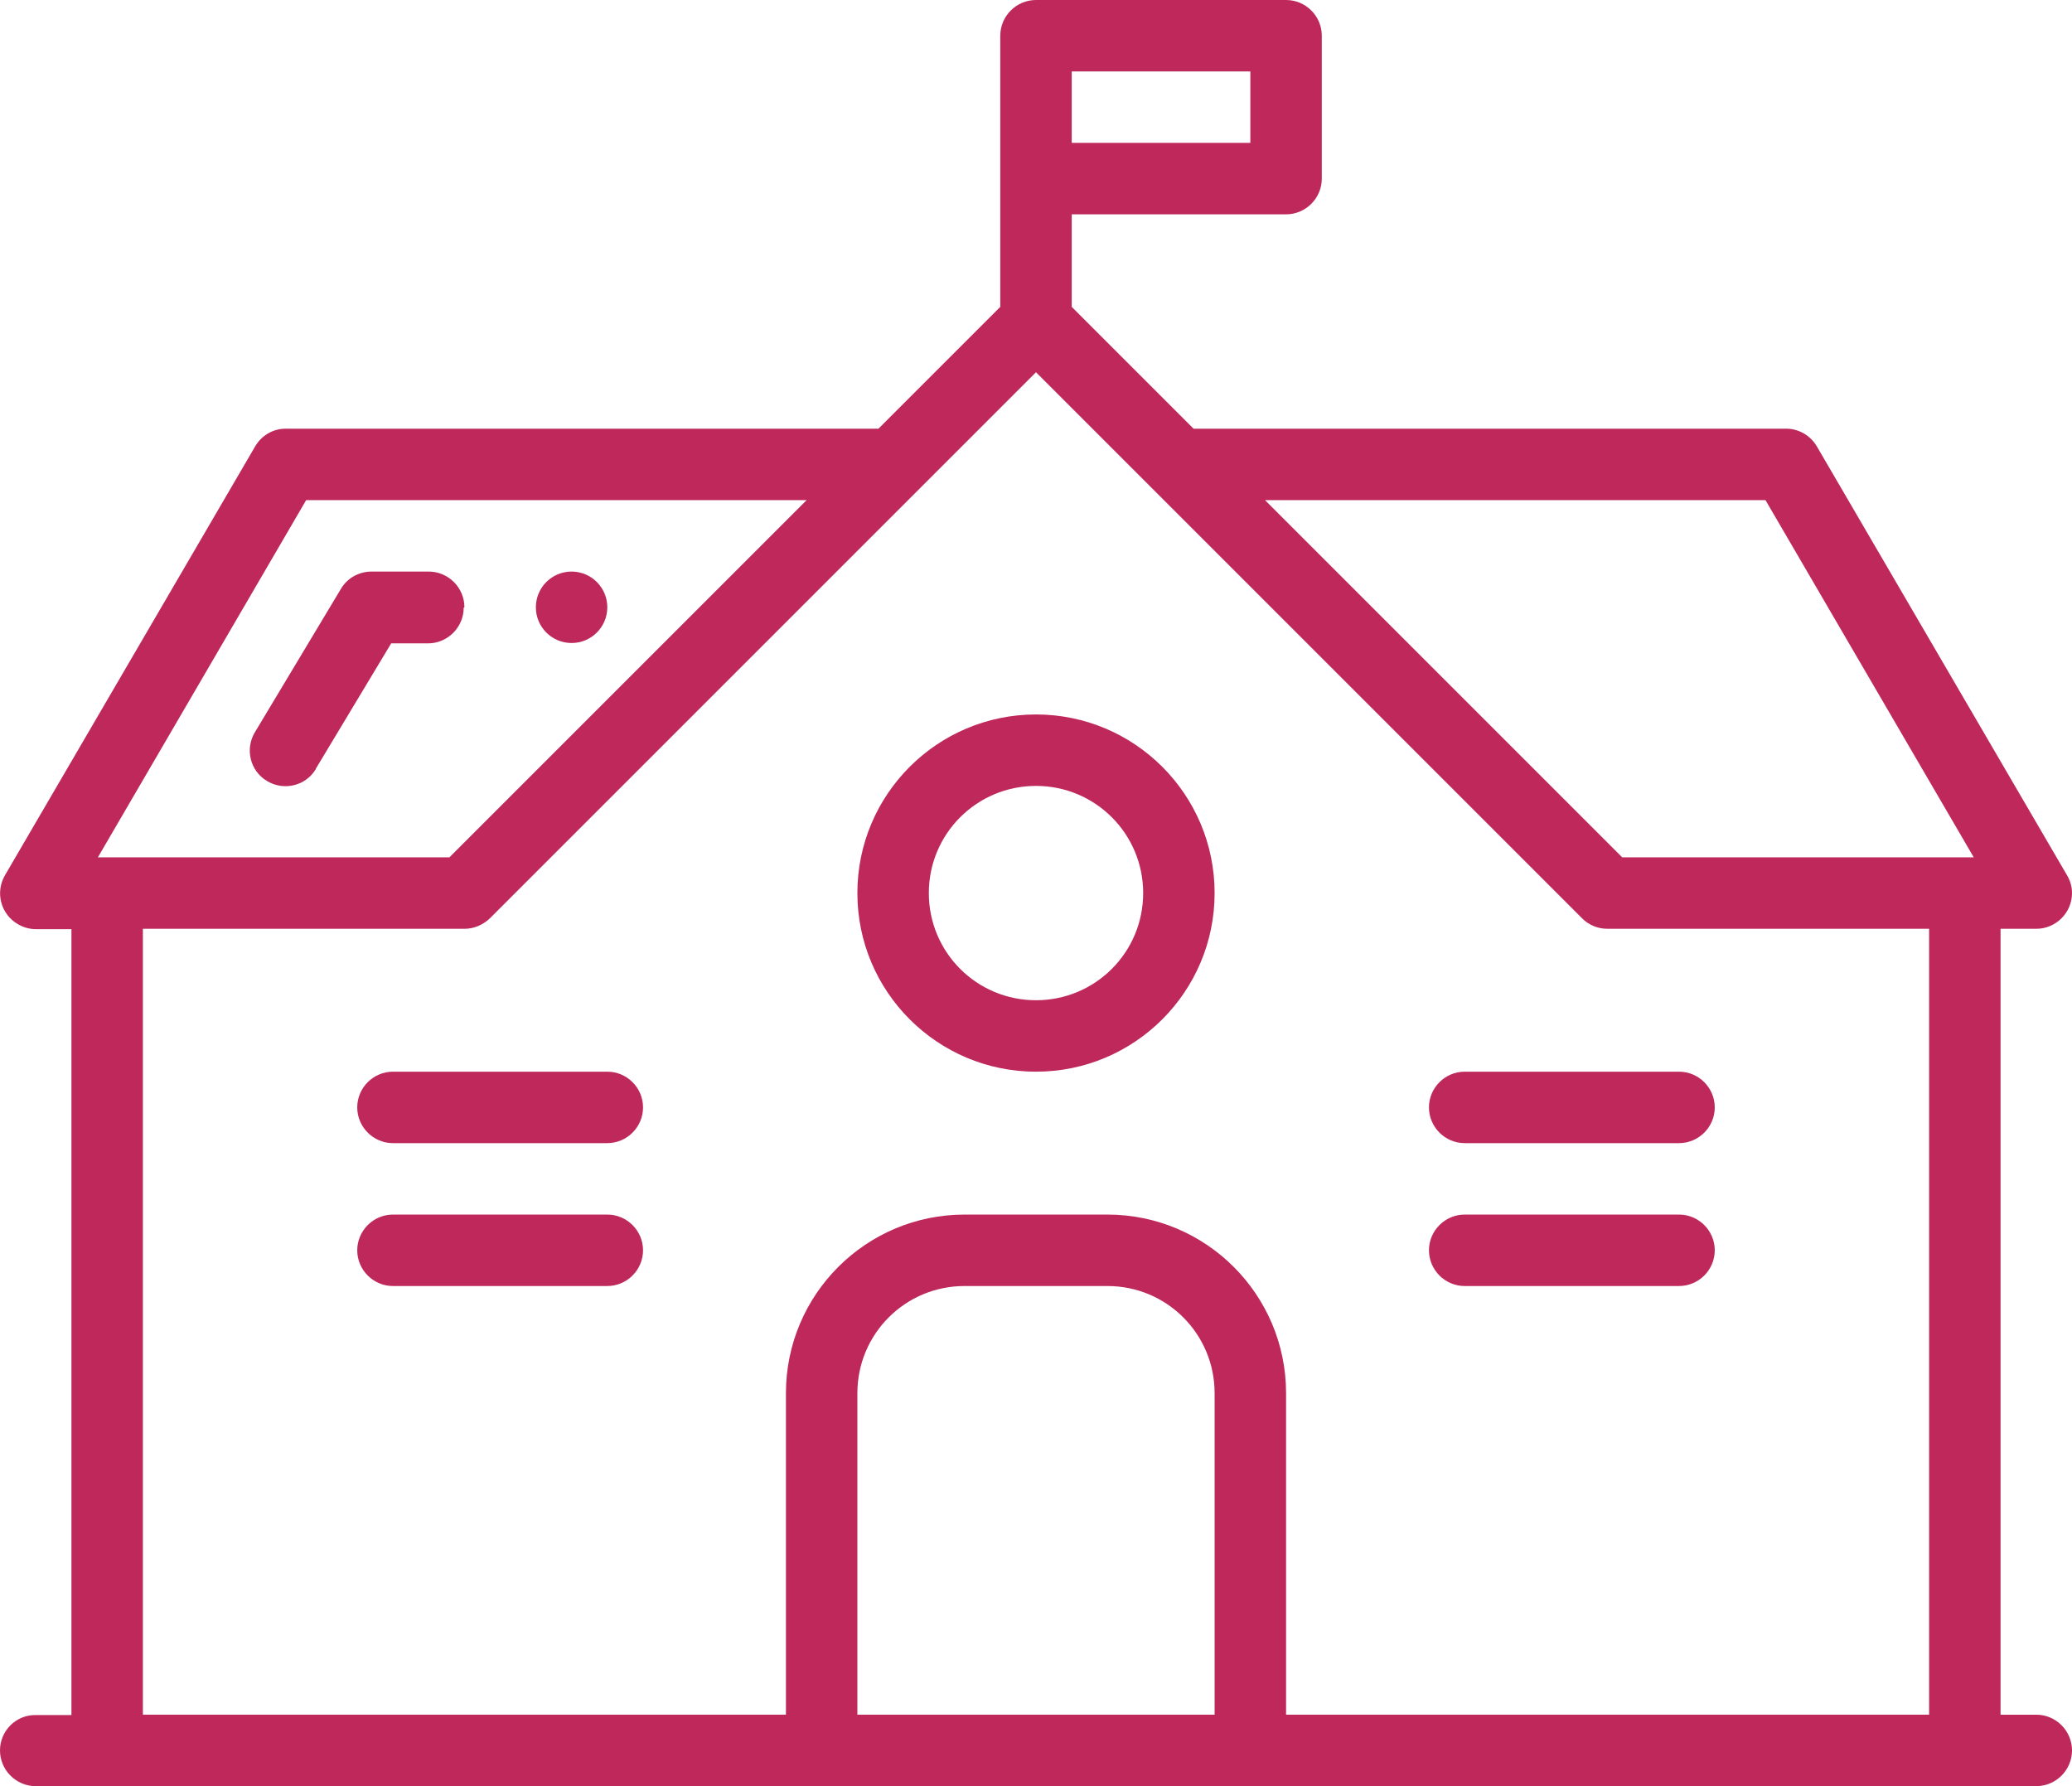
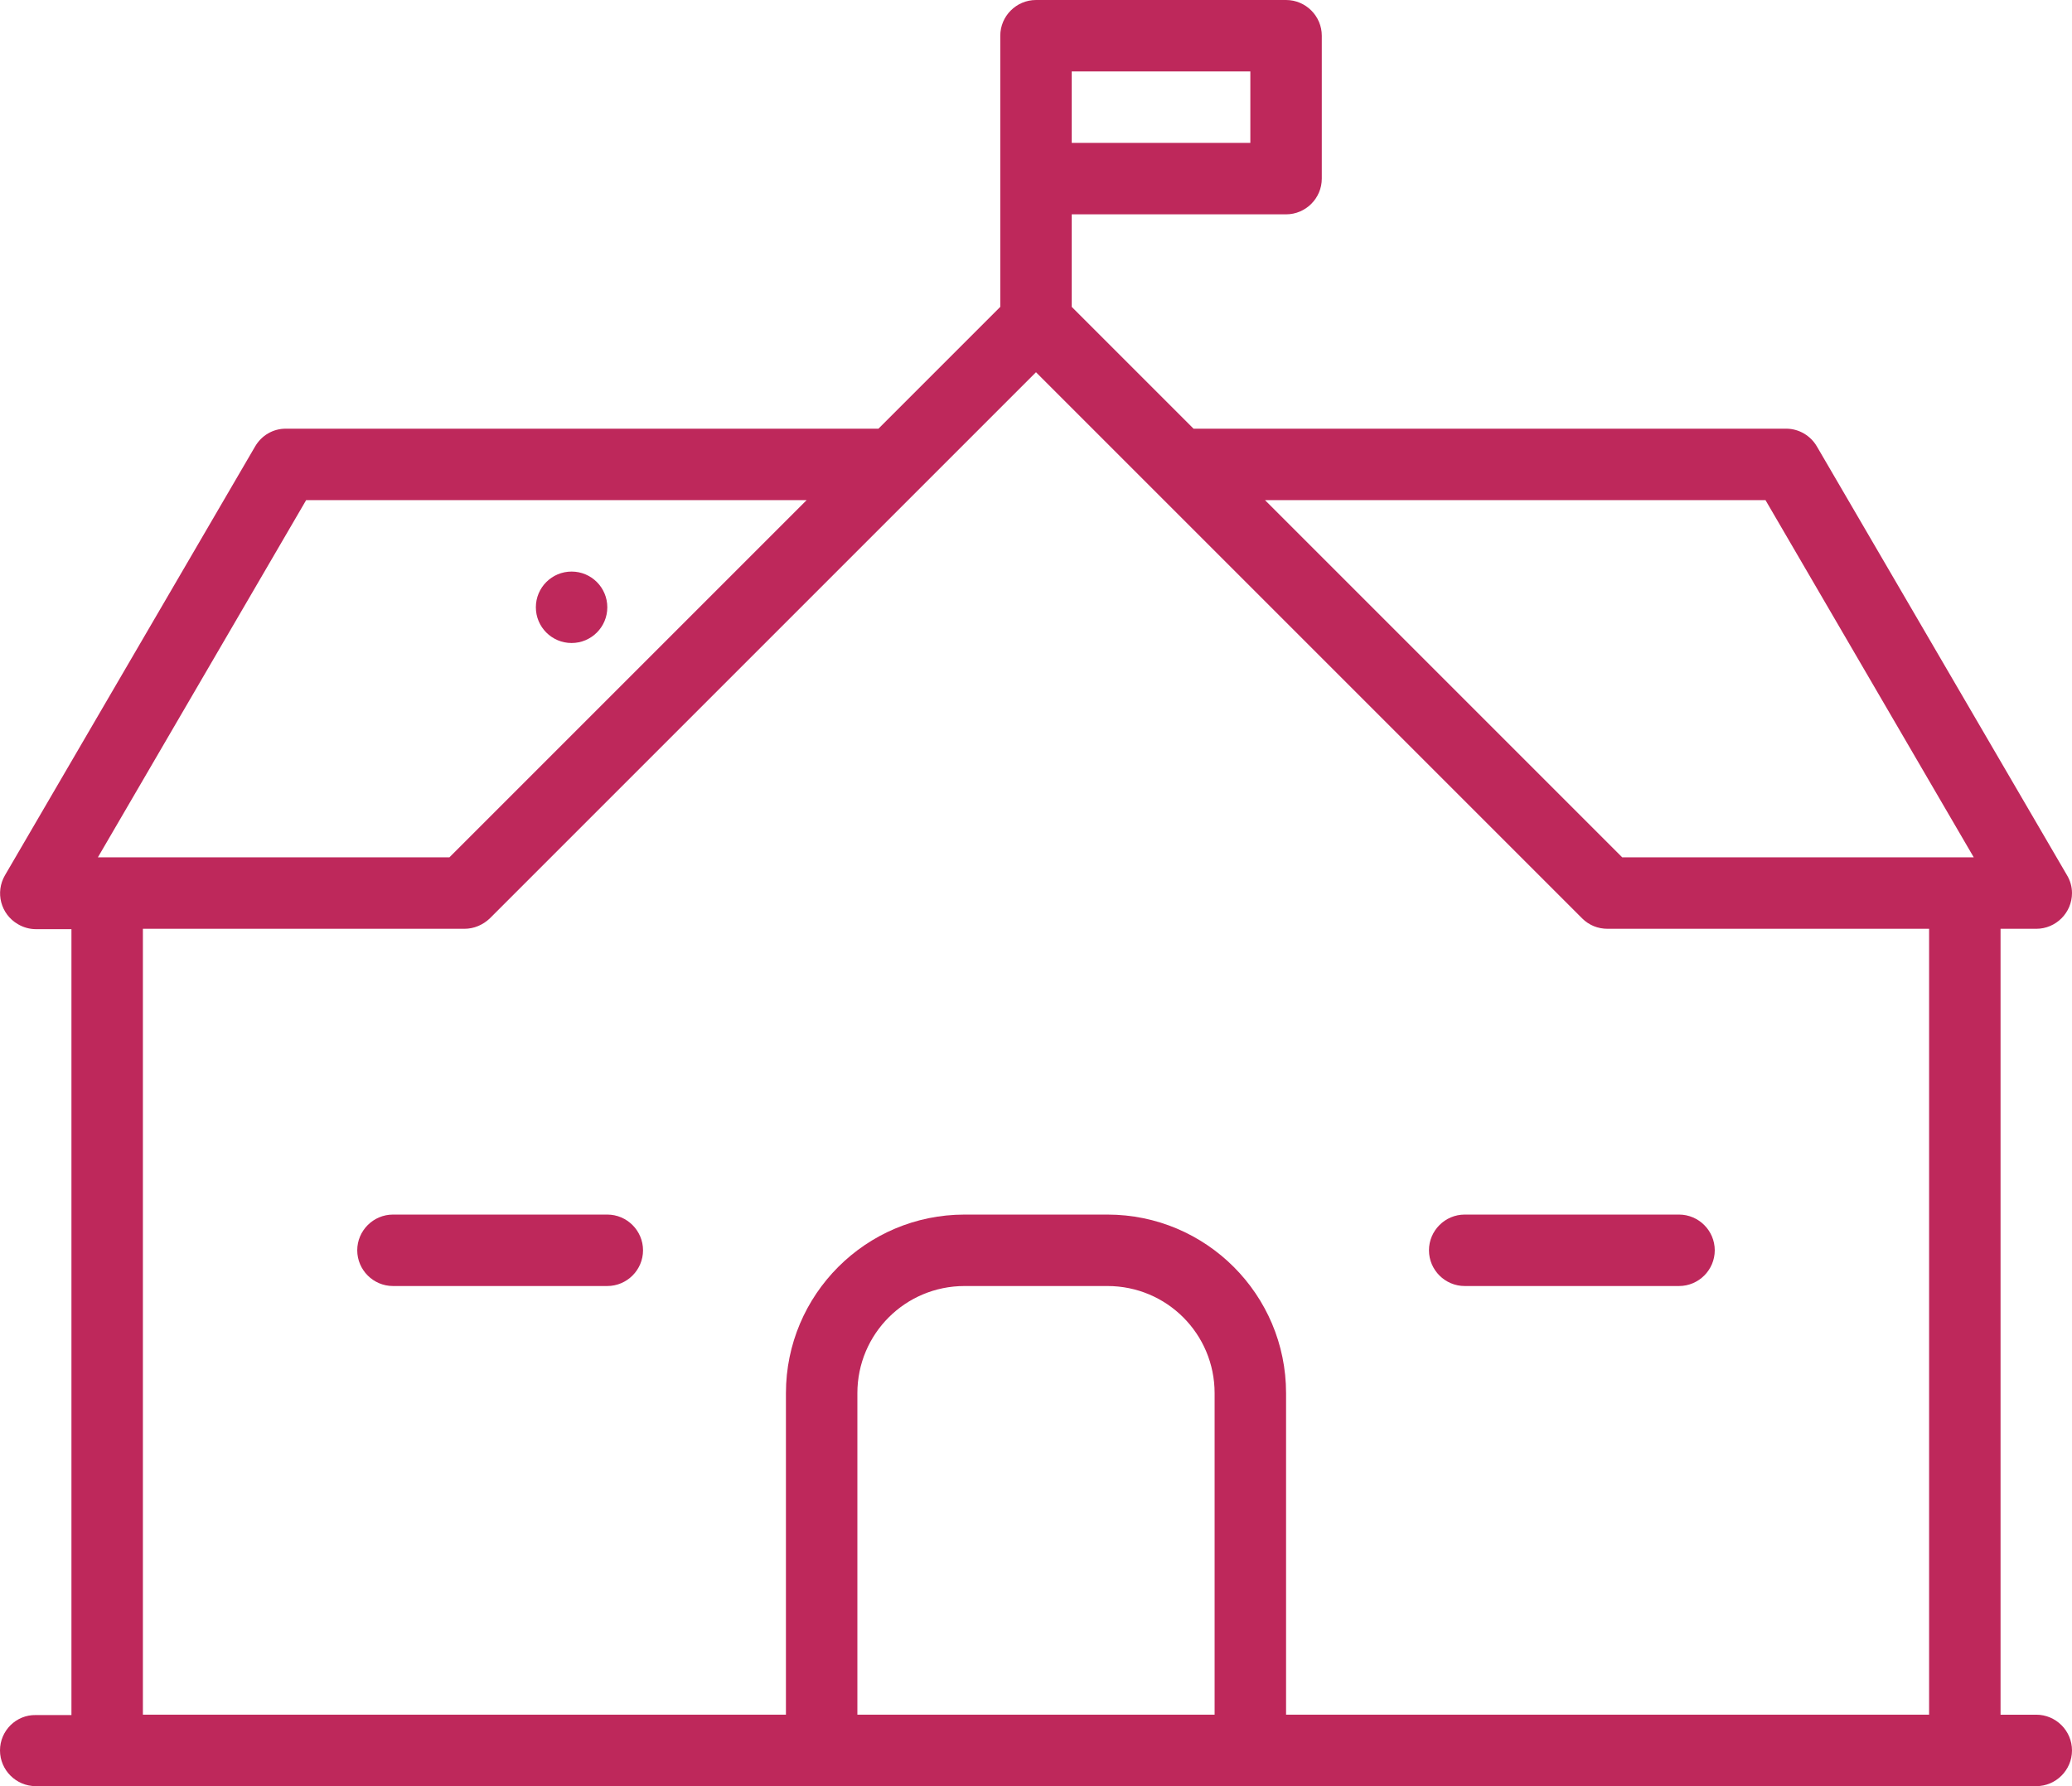
<svg xmlns="http://www.w3.org/2000/svg" id="uuid-350ffa9e-2f48-43fd-b553-eddd49888ebc" data-name="Layer 1" viewBox="0 0 58 50">
-   <path d="M13,17c0-.55-.45-1-1-1h-1.6c-.35,0-.68.18-.86.49l-2.4,4c-.29.47-.14,1.09.33,1.37.47.29,1.09.14,1.37-.33,0,0,0,0,0-.01l2.11-3.51h1.03c.55,0,1-.45,1-1Z" fill="#be285b" />
  <circle cx="16" cy="17" r="1" fill="#be285b" />
  <path d="M57,26c.55,0,1-.45,1-1,0-.18-.05-.35-.14-.5l-7-12c-.18-.31-.51-.5-.86-.5h-16.59l-3.41-3.41v-2.59h6c.55,0,1-.45,1-1V1c0-.55-.45-1-1-1h-7c-.55,0-1,.45-1,1v7.59l-3.41,3.41H8c-.36,0-.68.19-.86.5L.14,24.5c-.28.48-.12,1.09.36,1.37.15.09.33.14.5.14h1v22h-1C.45,48,0,48.45,0,49s.45,1,1,1h56c.55,0,1-.45,1-1s-.45-1-1-1h-1v-22h1ZM30,2h5v2h-5v-2ZM8.57,14h14.01l-10,10H2.74l5.83-10ZM34,48h-10v-9c0-1.66,1.34-3,3-3h4c1.66,0,3,1.34,3,3v9ZM54,48h-18v-9c0-2.76-2.24-5-5-5h-4c-2.76,0-5,2.24-5,5v9H4v-22h9c.27,0,.52-.11.71-.29l15.29-15.29,15.29,15.29c.19.19.44.29.71.29h9v22ZM45.41,24l-10-10h14.01l5.83,10h-9.84Z" fill="#be285b" />
-   <path d="M29,20c-2.76,0-5,2.24-5,5s2.24,5,5,5,5-2.24,5-5c0-2.76-2.24-5-5-5ZM29,28c-1.66,0-3-1.34-3-3s1.34-3,3-3,3,1.34,3,3c0,1.66-1.34,3-3,3Z" fill="#be285b" />
-   <path d="M17,30h-6c-.55,0-1,.45-1,1s.45,1,1,1h6c.55,0,1-.45,1-1s-.45-1-1-1Z" fill="#be285b" />
  <path d="M17,34h-6c-.55,0-1,.45-1,1s.45,1,1,1h6c.55,0,1-.45,1-1s-.45-1-1-1Z" fill="#be285b" />
-   <path d="M40,31c0,.55.45,1,1,1h6c.55,0,1-.45,1-1s-.45-1-1-1h-6c-.55,0-1,.45-1,1Z" fill="#be285b" />
  <path d="M47,34h-6c-.55,0-1,.45-1,1s.45,1,1,1h6c.55,0,1-.45,1-1s-.45-1-1-1Z" fill="#be285b" />
</svg>